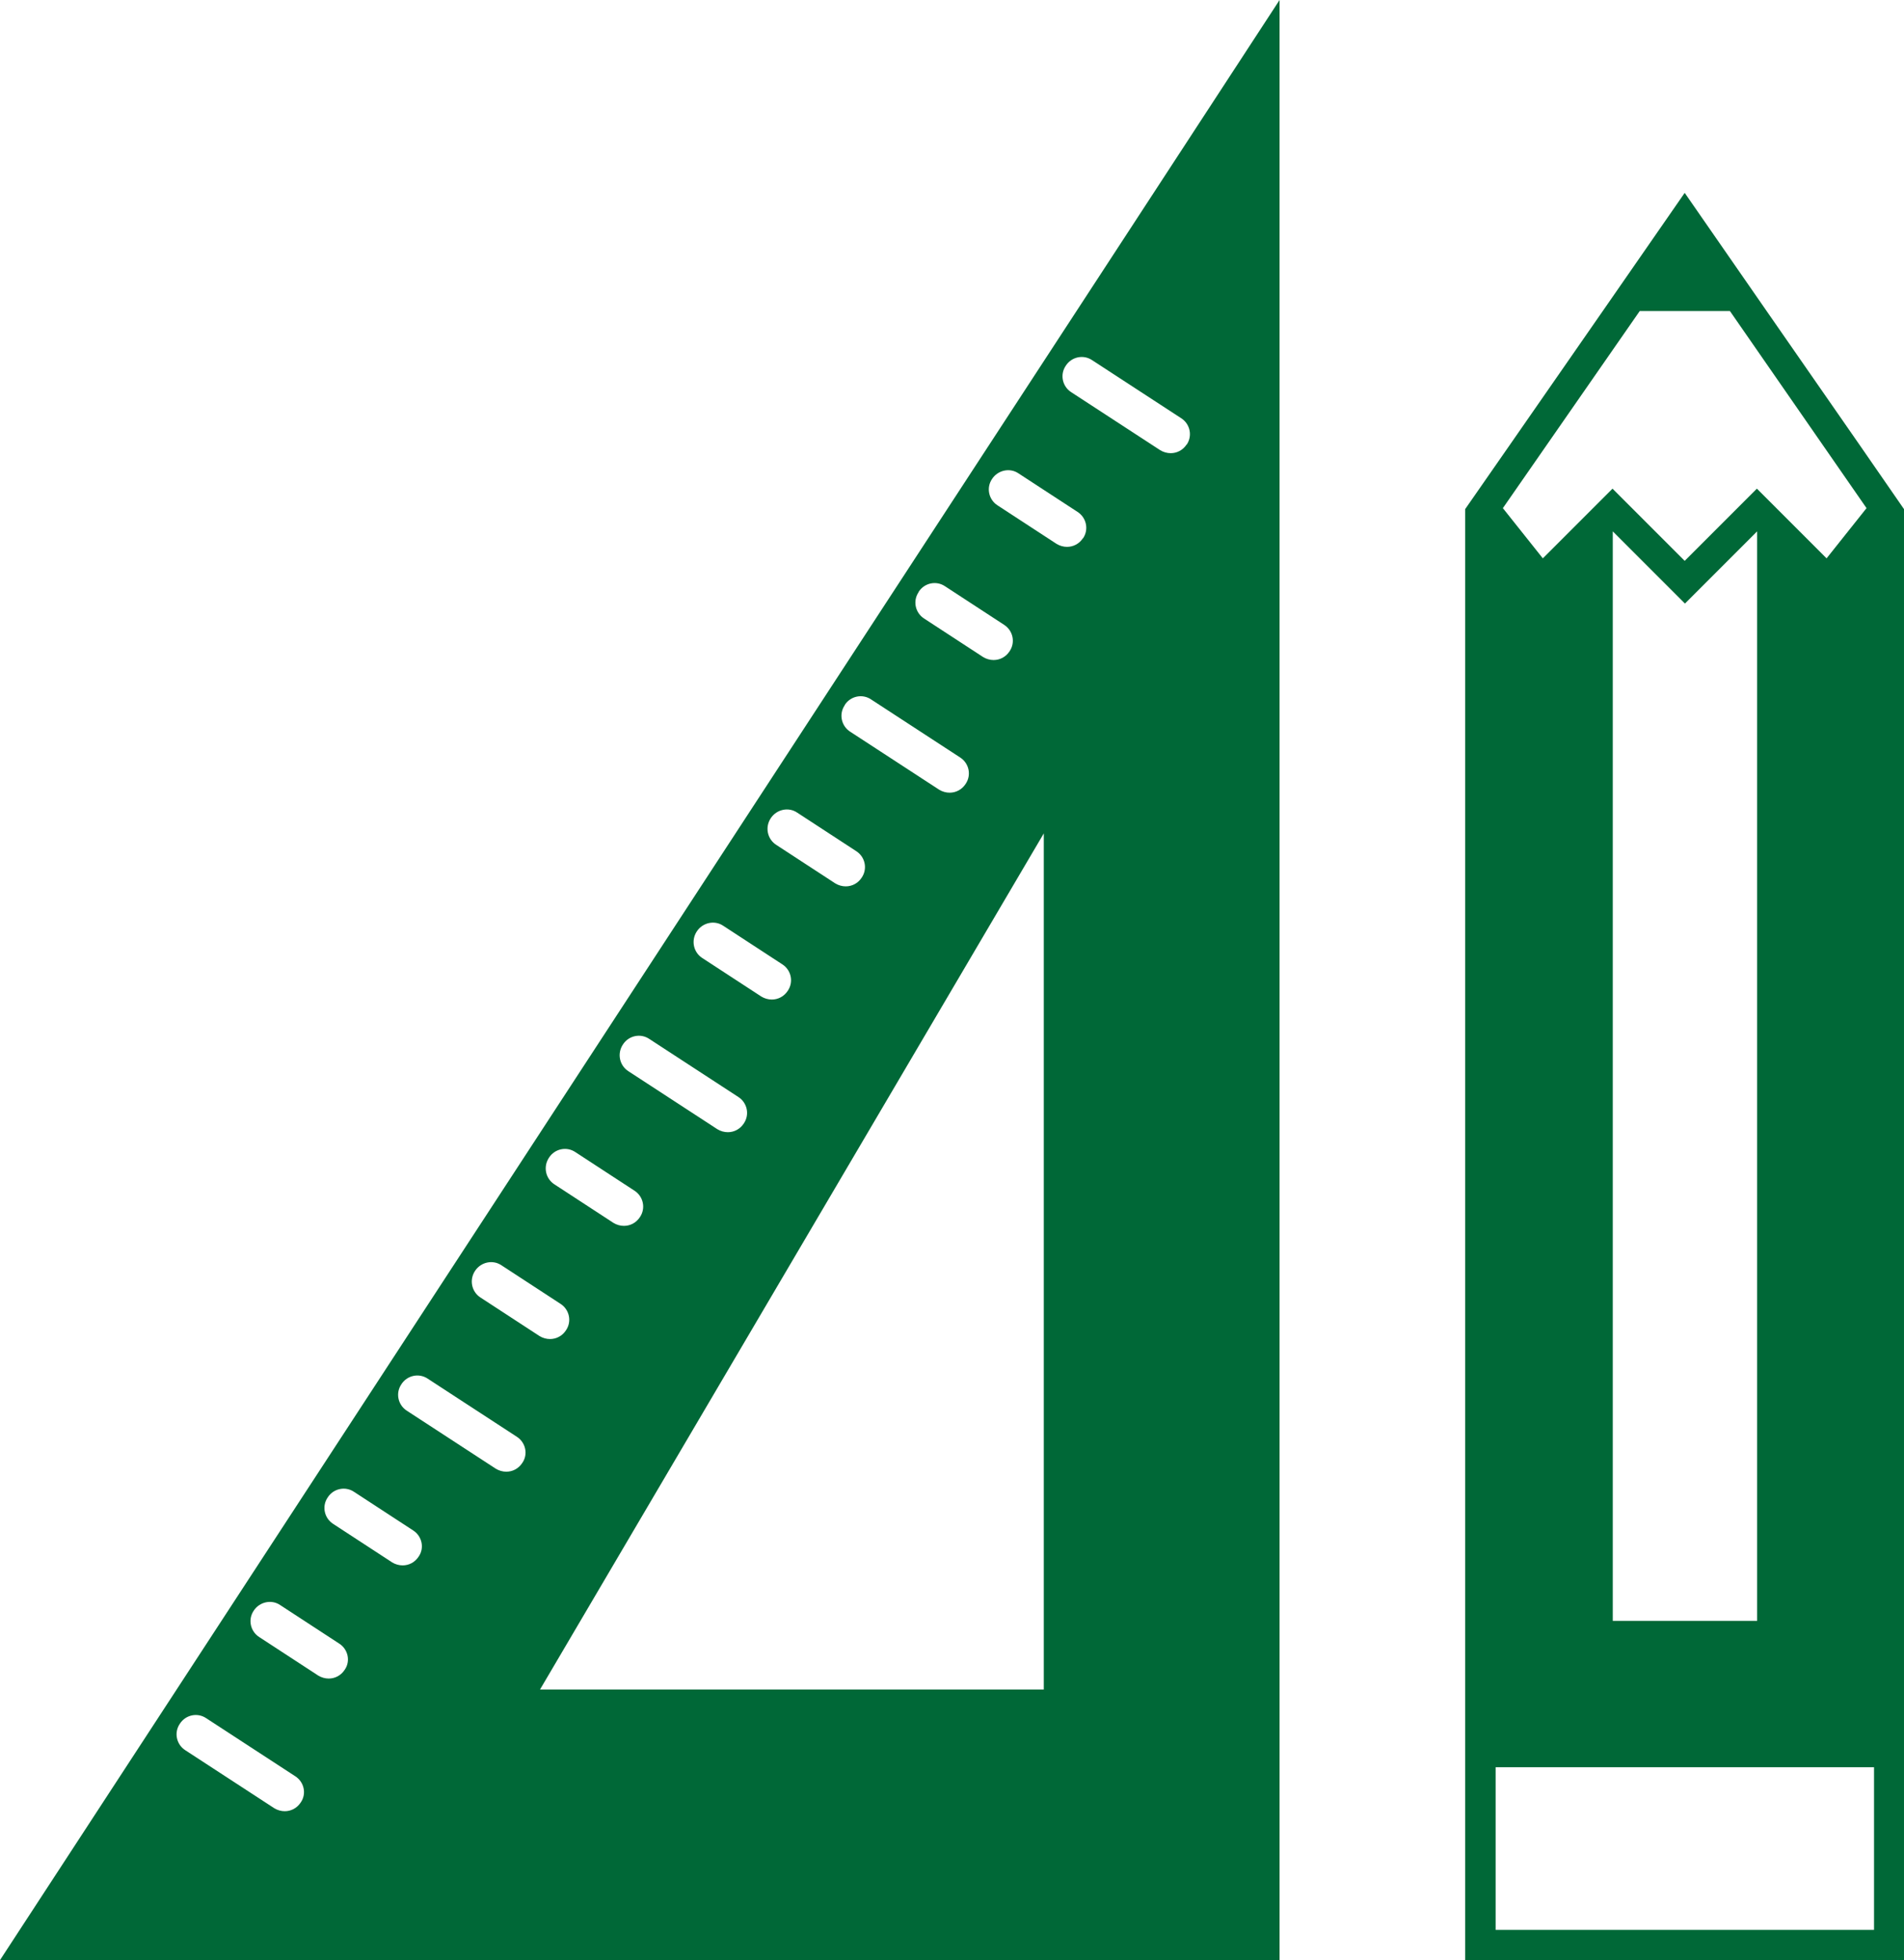
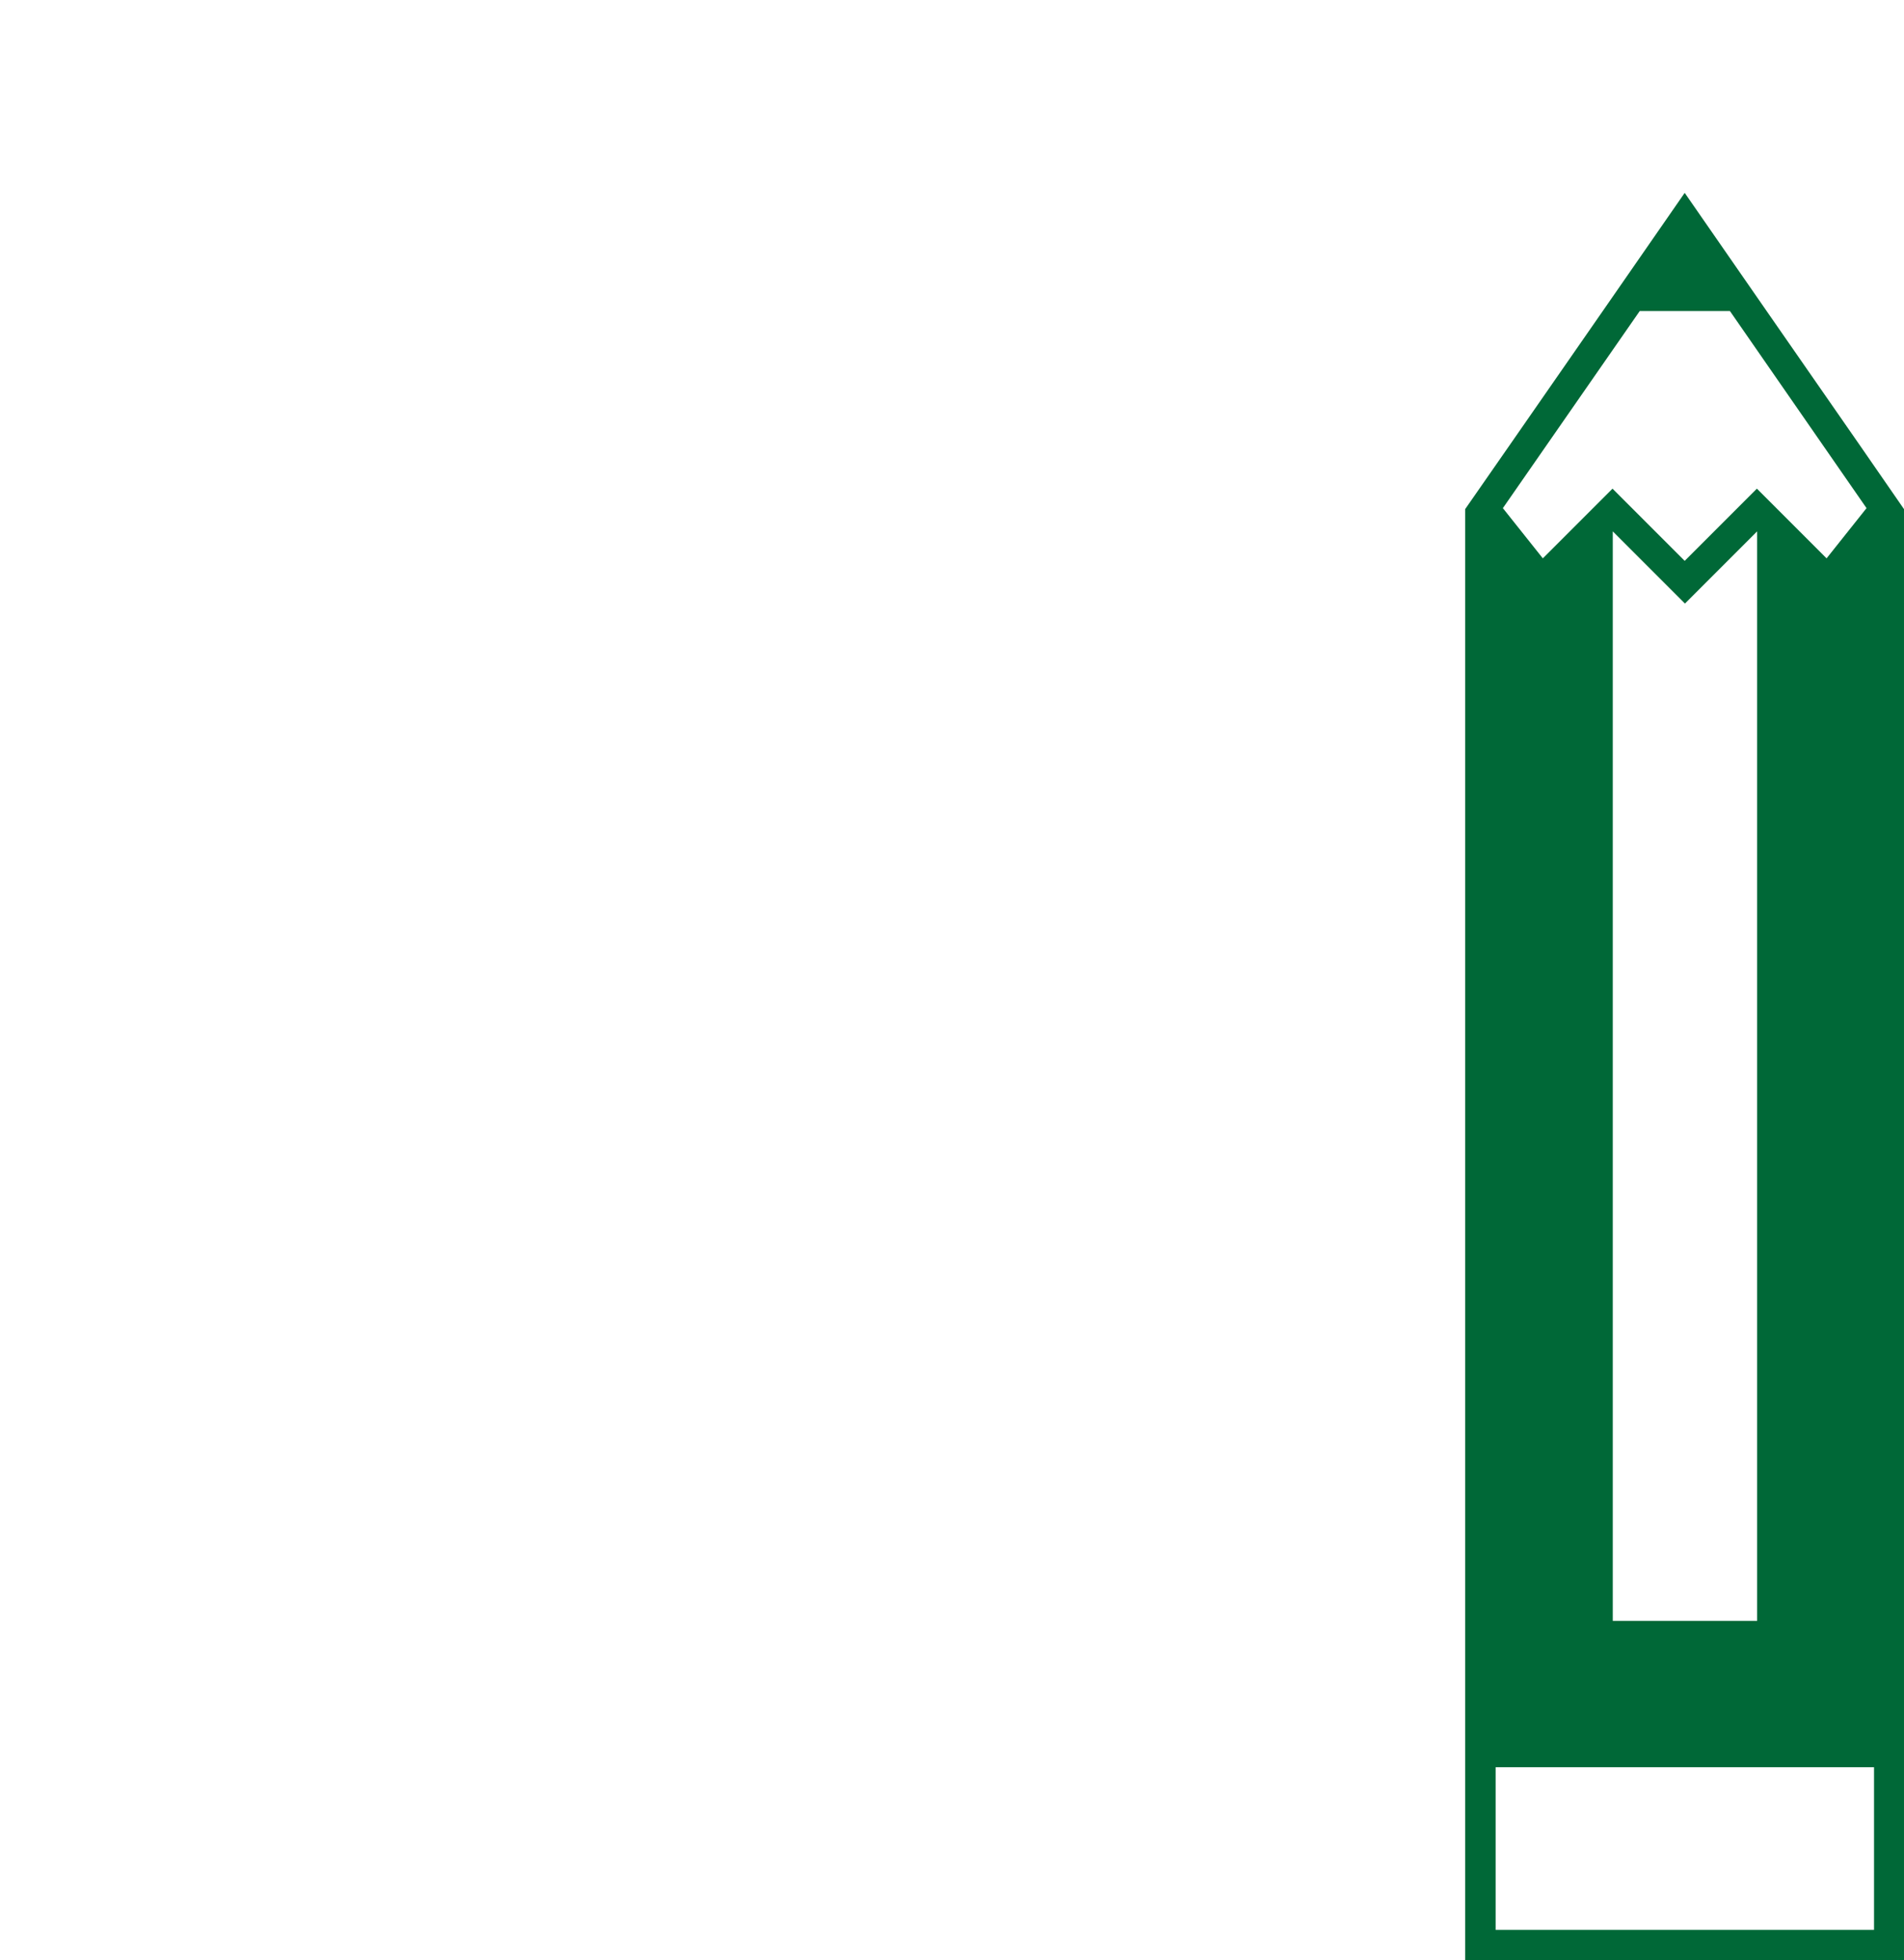
<svg xmlns="http://www.w3.org/2000/svg" version="1.1" id="a" x="0px" y="0px" width="76.23px" height="78.46px" viewBox="0 0 76.23 78.46" style="enable-background:new 0 0 76.23 78.46;" xml:space="preserve">
  <style type="text/css">
	.st0{fill:#006837;}
</style>
  <path class="st0" d="M74.48,17.85l-3.75-5.4l0,0l-3.28-4.73l-3.28,4.73l0,0l-3.75,5.4l-1.76,2.53v58.08h17.57V20.38L74.48,17.85  L74.48,17.85z M65.65,12.45h3.61l5.47,7.89l-1.6,2.01l-1.93-1.93l-0.86-0.86l-0.86,0.86l-2.03,2.03l-2.03-2.03l-0.86-0.86  l-0.86,0.86l-1.93,1.93l-1.6-2.01L65.65,12.45L65.65,12.45z M70.35,21.27v43.61h-5.78V21.27l2.89,2.89L70.35,21.27z M75.03,77.25  H59.88v-6.51h15.15V77.25z" />
-   <path class="st0" d="M0,78.46h51.23V0L0,78.46z M36.78,23.69c0.23-0.36,0.71-0.46,1.06-0.22l2.36,1.54  c0.36,0.23,0.46,0.71,0.22,1.06c-0.15,0.23-0.39,0.35-0.64,0.35c-0.14,0-0.29-0.04-0.42-0.12L37,24.76  c-0.36-0.23-0.46-0.71-0.22-1.06V23.69z M33.82,28.22c0.23-0.36,0.71-0.46,1.06-0.22l3.56,2.32c0.36,0.23,0.46,0.71,0.22,1.06  c-0.15,0.23-0.39,0.35-0.64,0.35c-0.14,0-0.29-0.04-0.42-0.12l-3.56-2.32c-0.36-0.23-0.46-0.71-0.22-1.06L33.82,28.22z M30.86,32.75  c0.23-0.35,0.71-0.46,1.06-0.22l2.36,1.54c0.36,0.23,0.46,0.71,0.22,1.06c-0.15,0.23-0.39,0.35-0.64,0.35  c-0.14,0-0.29-0.04-0.42-0.12l-2.36-1.54C30.72,33.59,30.62,33.11,30.86,32.75L30.86,32.75z M27.9,37.28  c0.23-0.35,0.71-0.46,1.06-0.22l2.36,1.54c0.36,0.23,0.46,0.71,0.22,1.06c-0.15,0.23-0.39,0.35-0.64,0.35  c-0.14,0-0.29-0.04-0.42-0.12l-2.36-1.54C27.76,38.12,27.66,37.64,27.9,37.28L27.9,37.28z M24.94,41.81  c0.23-0.36,0.71-0.46,1.06-0.22l3.56,2.32c0.36,0.23,0.46,0.71,0.22,1.06c-0.15,0.23-0.39,0.35-0.64,0.35  c-0.14,0-0.29-0.04-0.42-0.12l-3.56-2.32C24.8,42.65,24.7,42.17,24.94,41.81L24.94,41.81z M21.98,46.34  c0.23-0.36,0.71-0.46,1.06-0.22l2.36,1.54c0.36,0.23,0.46,0.71,0.22,1.06c-0.15,0.23-0.39,0.35-0.64,0.35  c-0.14,0-0.29-0.04-0.42-0.12l-2.36-1.54C21.84,47.18,21.74,46.7,21.98,46.34L21.98,46.34z M19.02,50.87  c0.23-0.35,0.71-0.46,1.06-0.22l2.36,1.54c0.36,0.23,0.46,0.71,0.22,1.06c-0.15,0.23-0.39,0.35-0.64,0.35  c-0.14,0-0.29-0.04-0.42-0.12l-2.36-1.54C18.88,51.71,18.78,51.23,19.02,50.87L19.02,50.87z M12.04,72.15  c-0.15,0.23-0.39,0.35-0.64,0.35c-0.14,0-0.29-0.04-0.42-0.12l-3.56-2.32C7.06,69.83,6.96,69.35,7.2,69  c0.23-0.36,0.71-0.46,1.06-0.22l3.56,2.32C12.18,71.33,12.28,71.81,12.04,72.15L12.04,72.15z M13.8,66.84  c-0.15,0.23-0.39,0.35-0.64,0.35c-0.14,0-0.29-0.04-0.42-0.12l-2.36-1.54c-0.36-0.23-0.46-0.71-0.22-1.06  c0.23-0.35,0.71-0.46,1.06-0.22l2.36,1.54C13.94,66.02,14.04,66.5,13.8,66.84L13.8,66.84z M16.76,62.31  c-0.15,0.23-0.39,0.35-0.64,0.35c-0.14,0-0.29-0.04-0.42-0.12L13.34,61c-0.36-0.23-0.46-0.71-0.22-1.06  c0.23-0.36,0.71-0.46,1.06-0.22l2.36,1.54C16.9,61.49,17,61.97,16.76,62.31L16.76,62.31z M20.91,58.56  c-0.15,0.23-0.39,0.35-0.64,0.35c-0.14,0-0.29-0.04-0.42-0.12l-3.56-2.32c-0.36-0.23-0.46-0.71-0.22-1.06  c0.23-0.36,0.71-0.46,1.06-0.22l3.56,2.32C21.05,57.74,21.15,58.22,20.91,58.56L20.91,58.56z M41.77,67.63H21.62l20.17-34.27v34.27  H41.77z M43.36,21.54c-0.15,0.23-0.39,0.35-0.64,0.35c-0.14,0-0.29-0.04-0.42-0.12l-2.36-1.54c-0.36-0.23-0.46-0.71-0.22-1.06  c0.23-0.35,0.71-0.46,1.06-0.22l2.36,1.54c0.36,0.23,0.46,0.71,0.22,1.06L43.36,21.54z M47.51,17.79c-0.15,0.23-0.39,0.35-0.64,0.35  c-0.14,0-0.29-0.04-0.42-0.12l-3.56-2.32c-0.36-0.23-0.46-0.71-0.22-1.06c0.23-0.36,0.71-0.46,1.06-0.22l3.56,2.32  c0.36,0.23,0.46,0.71,0.22,1.06L47.51,17.79z" />
</svg>